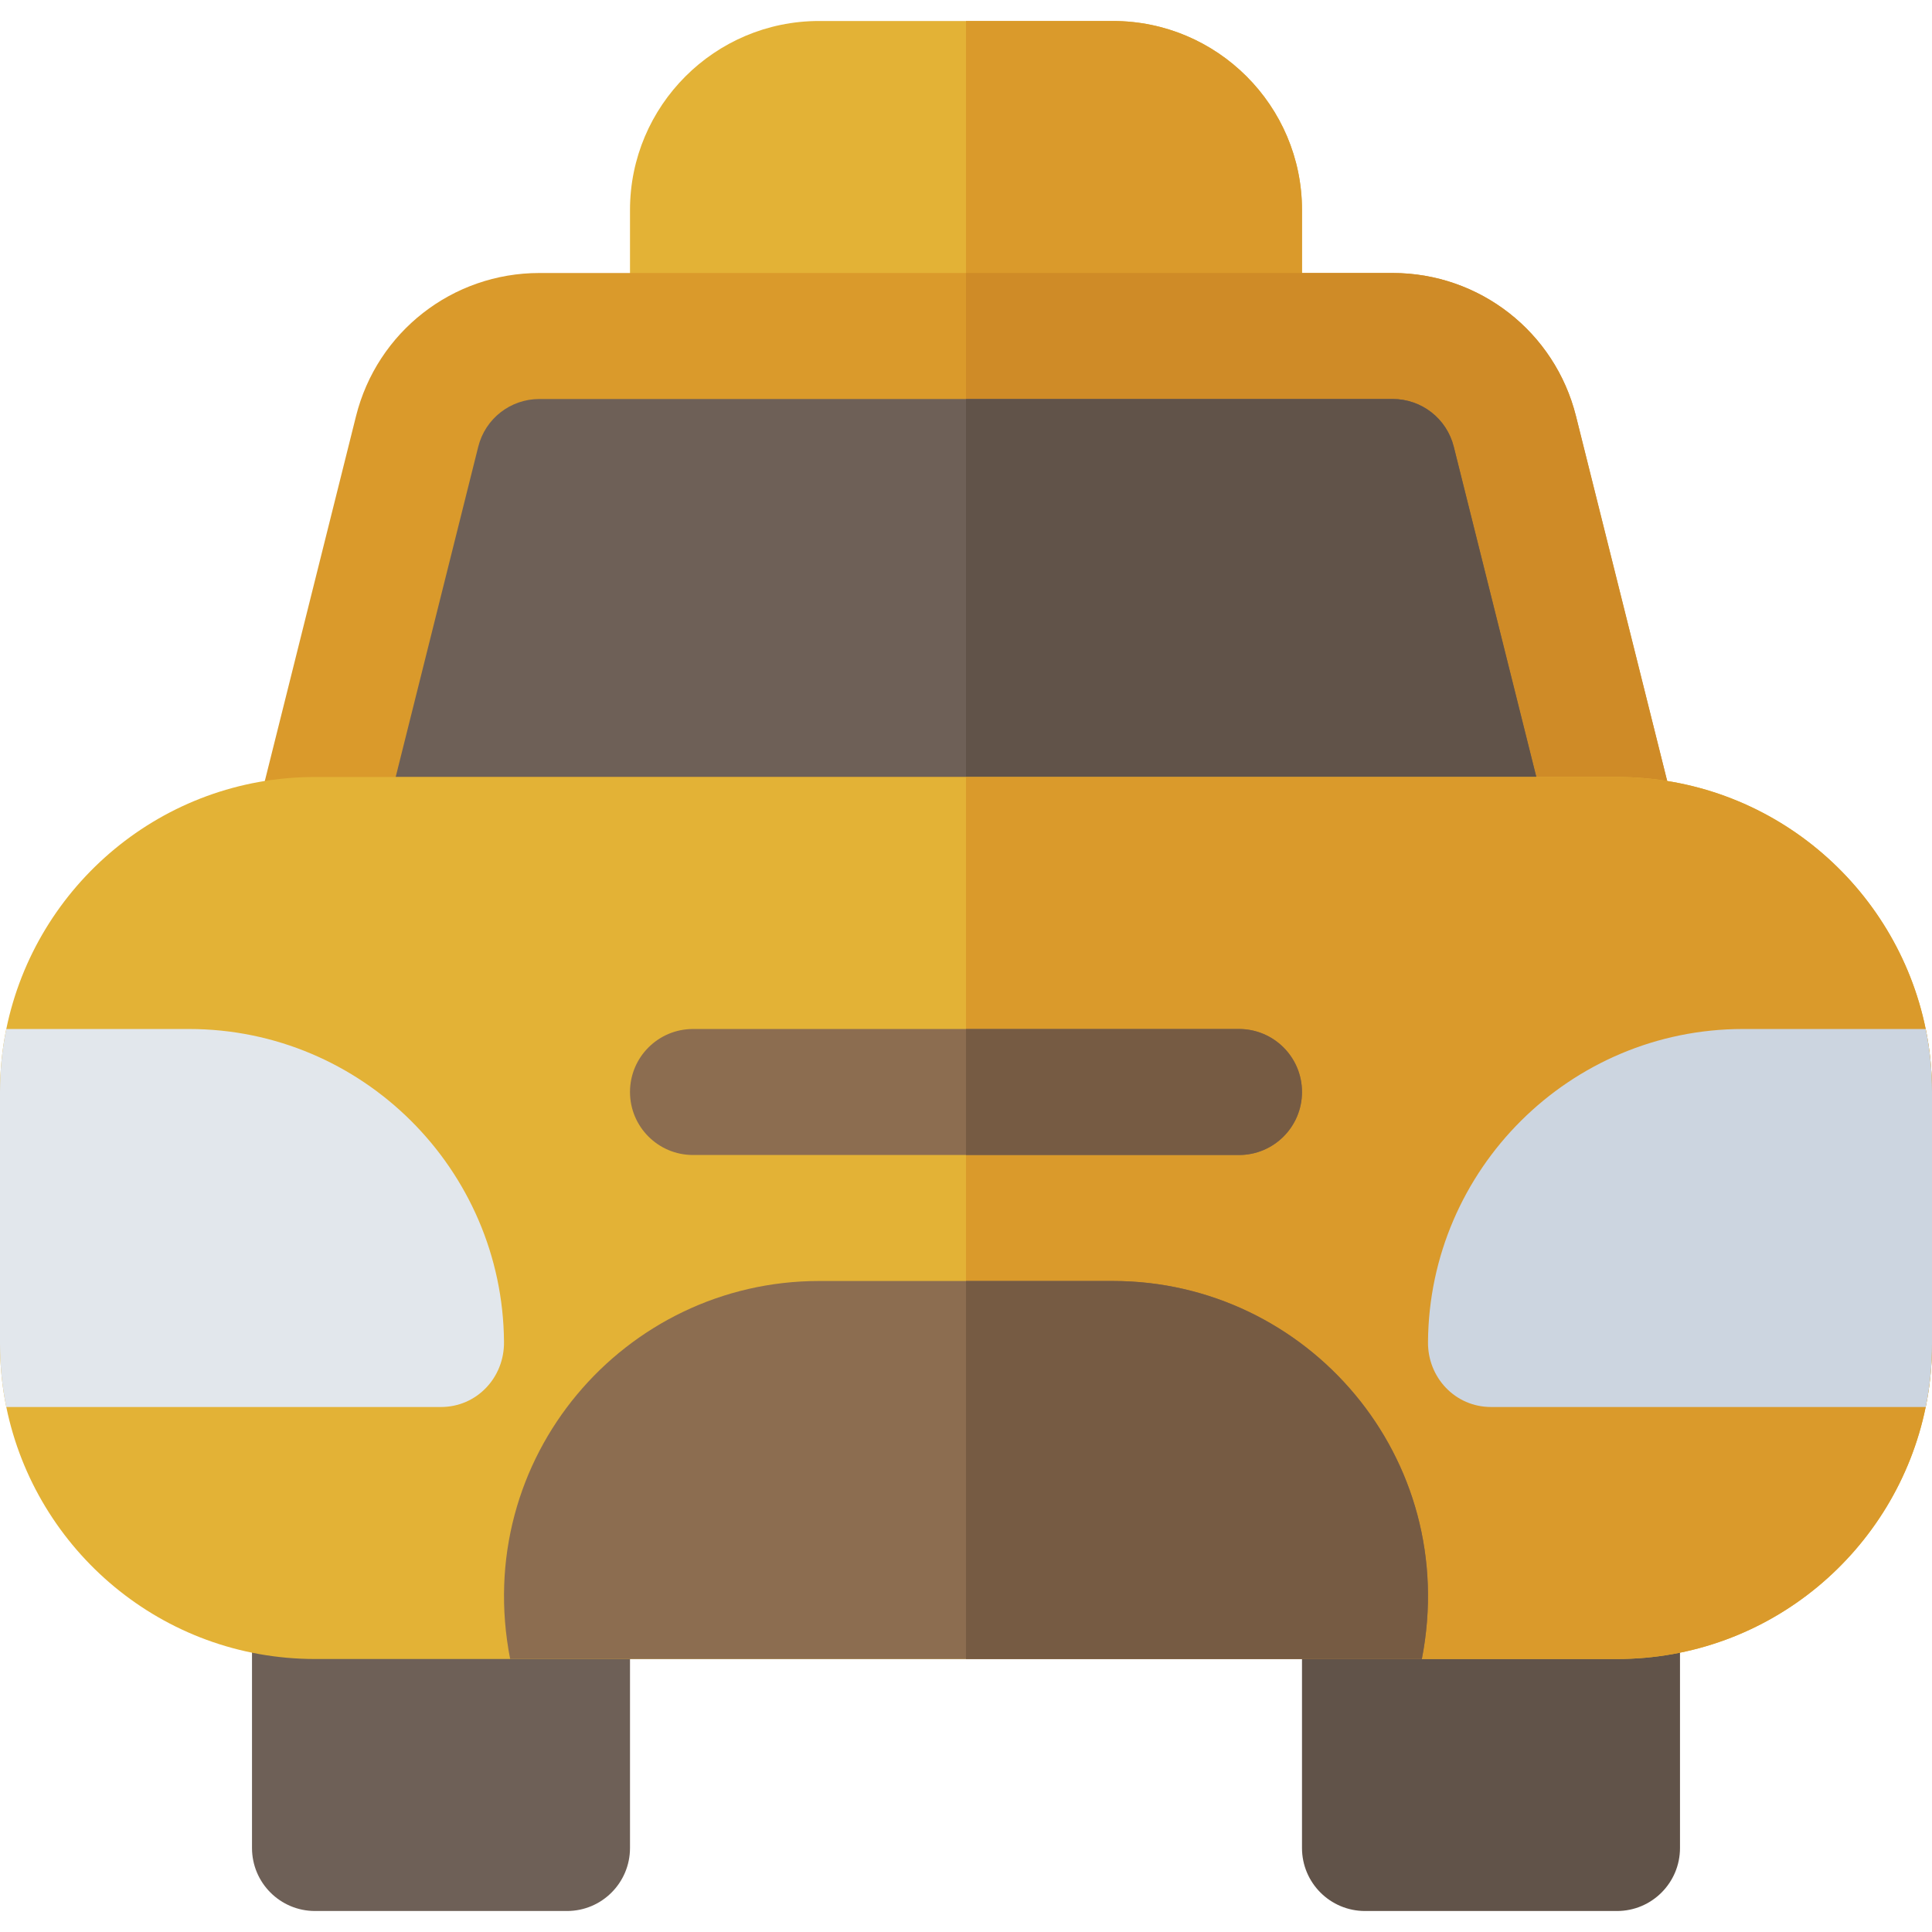
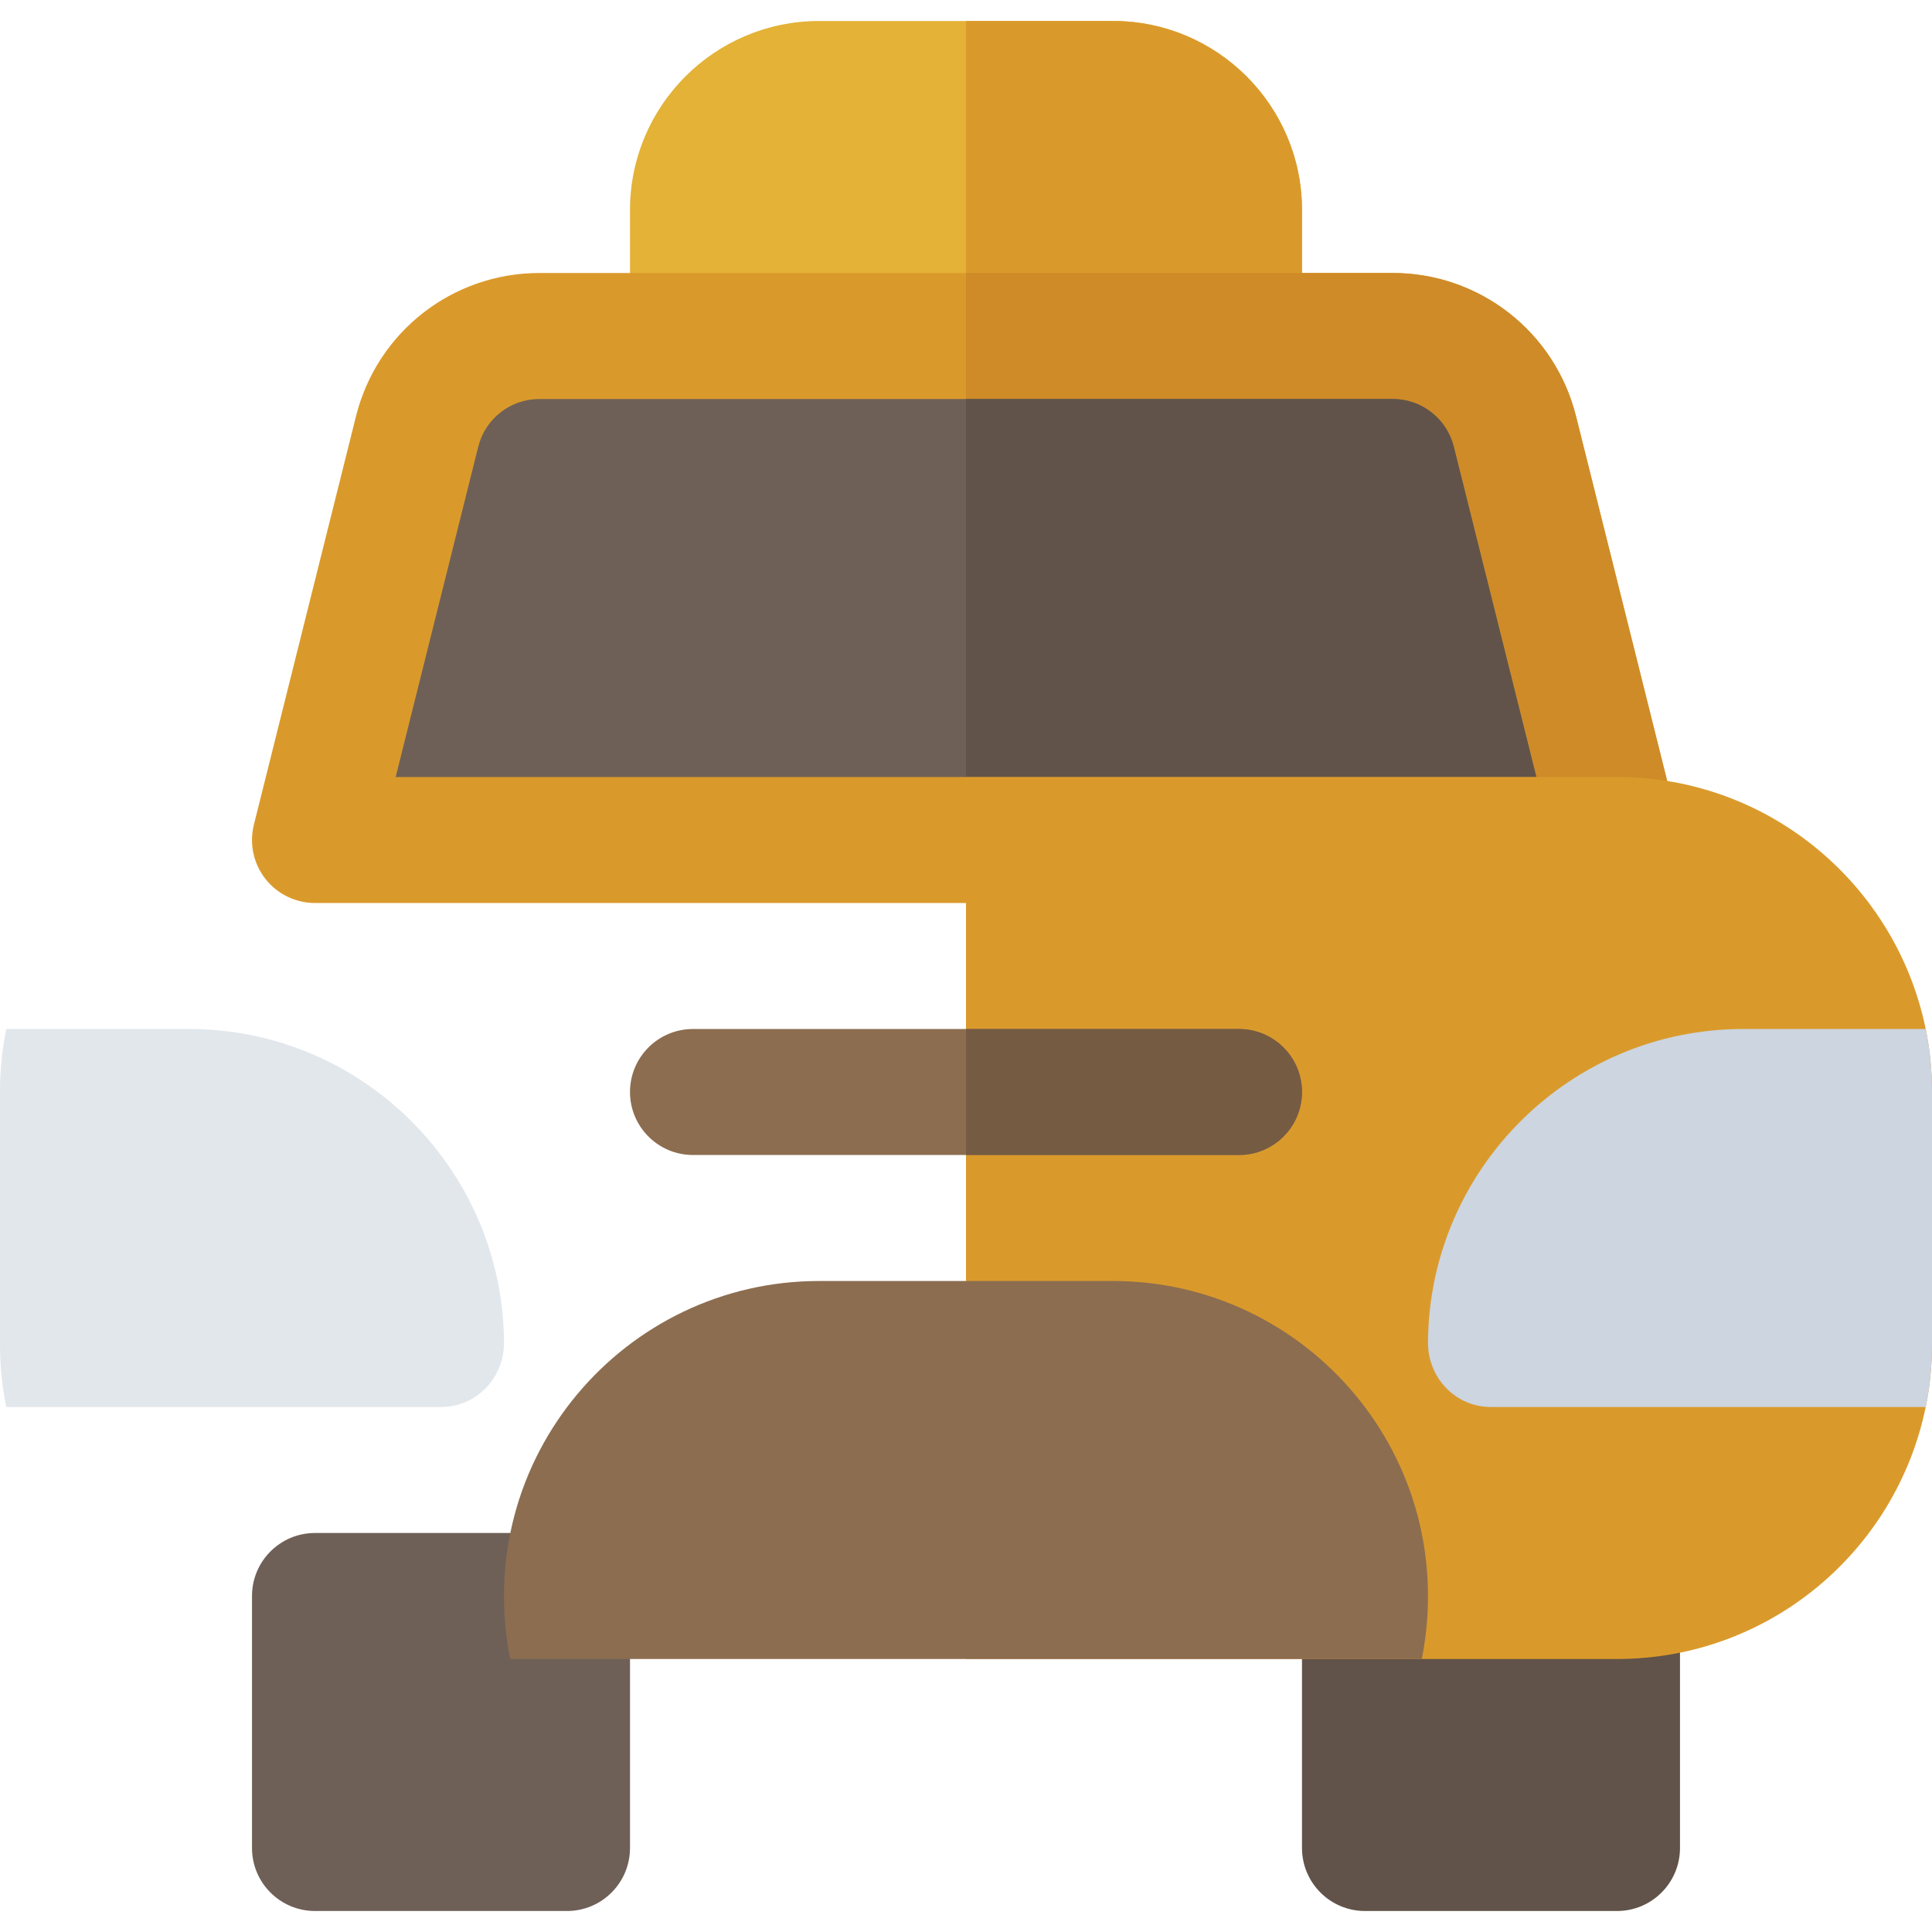
<svg xmlns="http://www.w3.org/2000/svg" version="1.1" id="Layer_1" x="0px" y="0px" viewBox="0 0 512 512" style="enable-background:new 0 0 512 512;" xml:space="preserve">
  <path style="fill:#E3B236;" d="M328.348,105.739H183.652c-9.217,0-16.696-7.473-16.696-16.696V55.652  c0-27.619,22.468-50.087,50.087-50.087h77.913c27.619,0,50.087,22.468,50.087,50.087v33.391  C345.043,98.266,337.565,105.739,328.348,105.739z" />
  <path style="fill:#DA9A2B;" d="M294.957,5.565H256v100.174h72.348c9.217,0,16.696-7.473,16.696-16.696V55.652  C345.043,28.033,322.576,5.565,294.957,5.565z" />
  <path style="fill:#6E6057;" d="M150.261,506.435H83.478c-9.217,0-16.696-7.473-16.696-16.696v-66.783  c0-9.223,7.479-16.696,16.696-16.696h66.783c9.217,0,16.696,7.473,16.696,16.696v66.783  C166.957,498.962,159.478,506.435,150.261,506.435z" />
  <path style="fill:#615349;" d="M428.522,506.435h-66.783c-9.217,0-16.696-7.473-16.696-16.696v-66.783  c0-9.223,7.479-16.696,16.696-16.696h66.783c9.217,0,16.696,7.473,16.696,16.696v66.783  C445.217,498.962,437.739,506.435,428.522,506.435z" />
  <path style="fill:#DA9A2B;" d="M428.522,239.304H83.478c-5.141,0-10-2.37-13.163-6.419c-3.163-4.055-4.283-9.337-3.033-14.326  l27.065-108.271c5.587-22.337,25.565-37.94,48.599-37.94h226.119c23.022,0,43,15.604,48.587,37.94l27.065,108.271  c1.25,4.989,0.13,10.272-3.033,14.326C438.521,236.935,433.663,239.304,428.522,239.304z" />
  <path style="fill:#CF8B27;" d="M417.652,110.288c-5.586-22.337-25.564-37.94-48.587-37.94H256v166.957h172.522  c5.141,0,10-2.37,13.163-6.419c3.163-4.055,4.283-9.337,3.033-14.326L417.652,110.288z" />
  <path style="fill:#6E6057;" d="M104.859,205.913h302.283l-21.88-87.528c-1.859-7.445-8.521-12.646-16.196-12.646H142.946  c-7.674,0-14.348,5.201-16.207,12.646L104.859,205.913z" />
  <path style="fill:#615349;" d="M369.065,105.739H256v100.174h151.141l-21.88-87.528C383.402,110.94,376.74,105.739,369.065,105.739z  " />
-   <path style="fill:#E3B236;" d="M510.33,272.696c-7.791-38.066-41.405-66.783-81.809-66.783H83.478  c-40.403,0-74.017,28.717-81.809,66.783C0.557,278.038,0,283.715,0,289.391v66.783c0,5.677,0.557,11.353,1.67,16.696  c7.791,38.066,41.405,66.783,81.809,66.783h345.043c40.403,0,74.017-28.717,81.809-66.783c1.113-5.343,1.67-11.019,1.67-16.696  v-66.783C512,283.715,511.443,278.038,510.33,272.696z" />
  <path style="fill:#DA9A2B;" d="M428.522,205.913H256v233.739h172.522c40.403,0,74.017-28.717,81.809-66.783  c1.113-5.343,1.67-11.019,1.67-16.696v-66.783c0-5.677-0.557-11.353-1.67-16.696C502.539,234.63,468.925,205.913,428.522,205.913z" />
  <path style="fill:#8C6D50;" d="M328.348,306.087H183.652c-9.217,0-16.696-7.473-16.696-16.696s7.479-16.696,16.696-16.696h144.696  c9.217,0,16.696,7.473,16.696,16.696S337.565,306.087,328.348,306.087z" />
  <path style="fill:#765B43;" d="M328.348,272.696H256v33.391h72.348c9.217,0,16.696-7.473,16.696-16.696  S337.565,272.696,328.348,272.696z" />
  <path style="fill:#CCD5E0;" d="M510.33,272.696h-48.417c-45.857,0-83.144,37.176-83.478,82.922  c-0.111,9.461,7.235,17.252,16.696,17.252h115.2c1.113-5.343,1.67-11.019,1.67-16.696v-66.783  C512,283.715,511.443,278.038,510.33,272.696z" />
  <path style="fill:#E2E7EC;" d="M50.087,272.696H1.67C0.557,278.038,0,283.715,0,289.391v66.783c0,5.677,0.557,11.353,1.67,16.696  h115.2c9.461,0,16.807-7.791,16.696-17.252C133.231,309.871,95.944,272.696,50.087,272.696z" />
  <path style="fill:#8C6D50;" d="M376.805,439.652H135.195c-10.392-53.318,30.356-100.174,81.849-100.174h77.913  C346.449,339.478,387.198,386.334,376.805,439.652z" />
-   <path style="fill:#765B43;" d="M294.957,339.478H256v100.174h120.805C387.199,386.334,346.449,339.478,294.957,339.478z" />
  <g>
</g>
  <g>
</g>
  <g>
</g>
  <g>
</g>
  <g>
</g>
  <g>
</g>
  <g>
</g>
  <g>
</g>
  <g>
</g>
  <g>
</g>
  <g>
</g>
  <g>
</g>
  <g>
</g>
  <g>
</g>
  <g>
</g>
</svg>